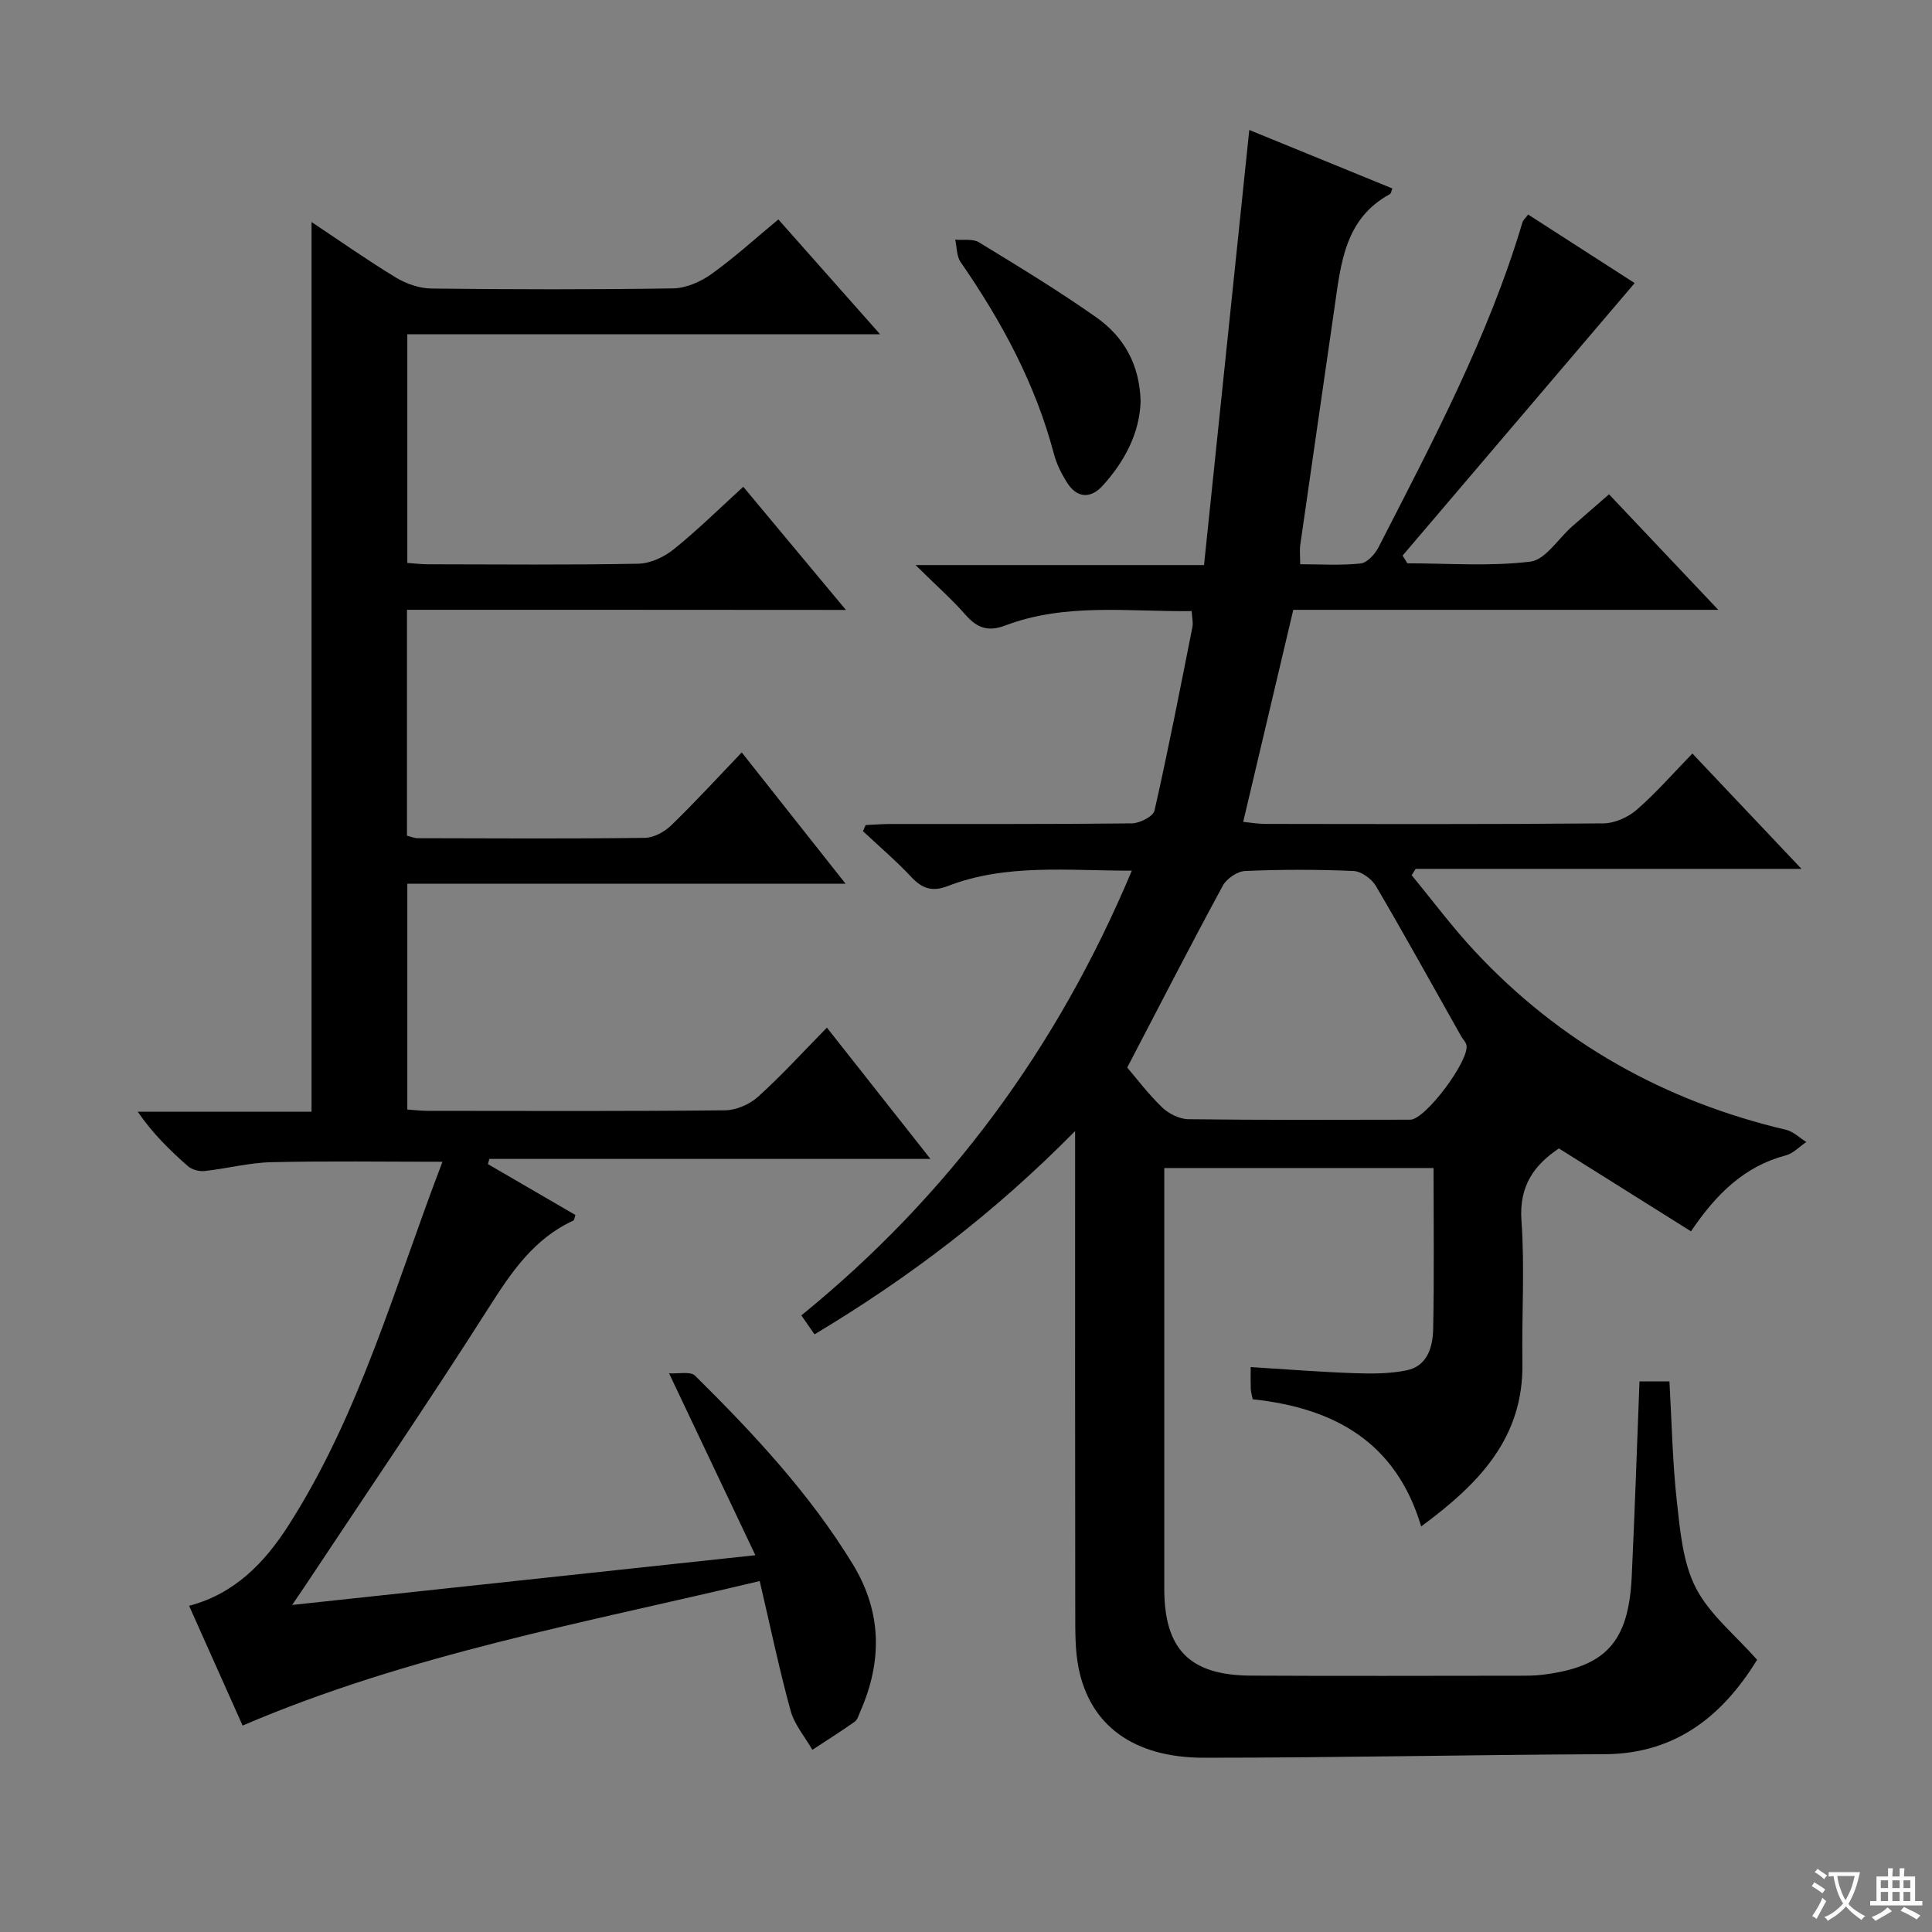
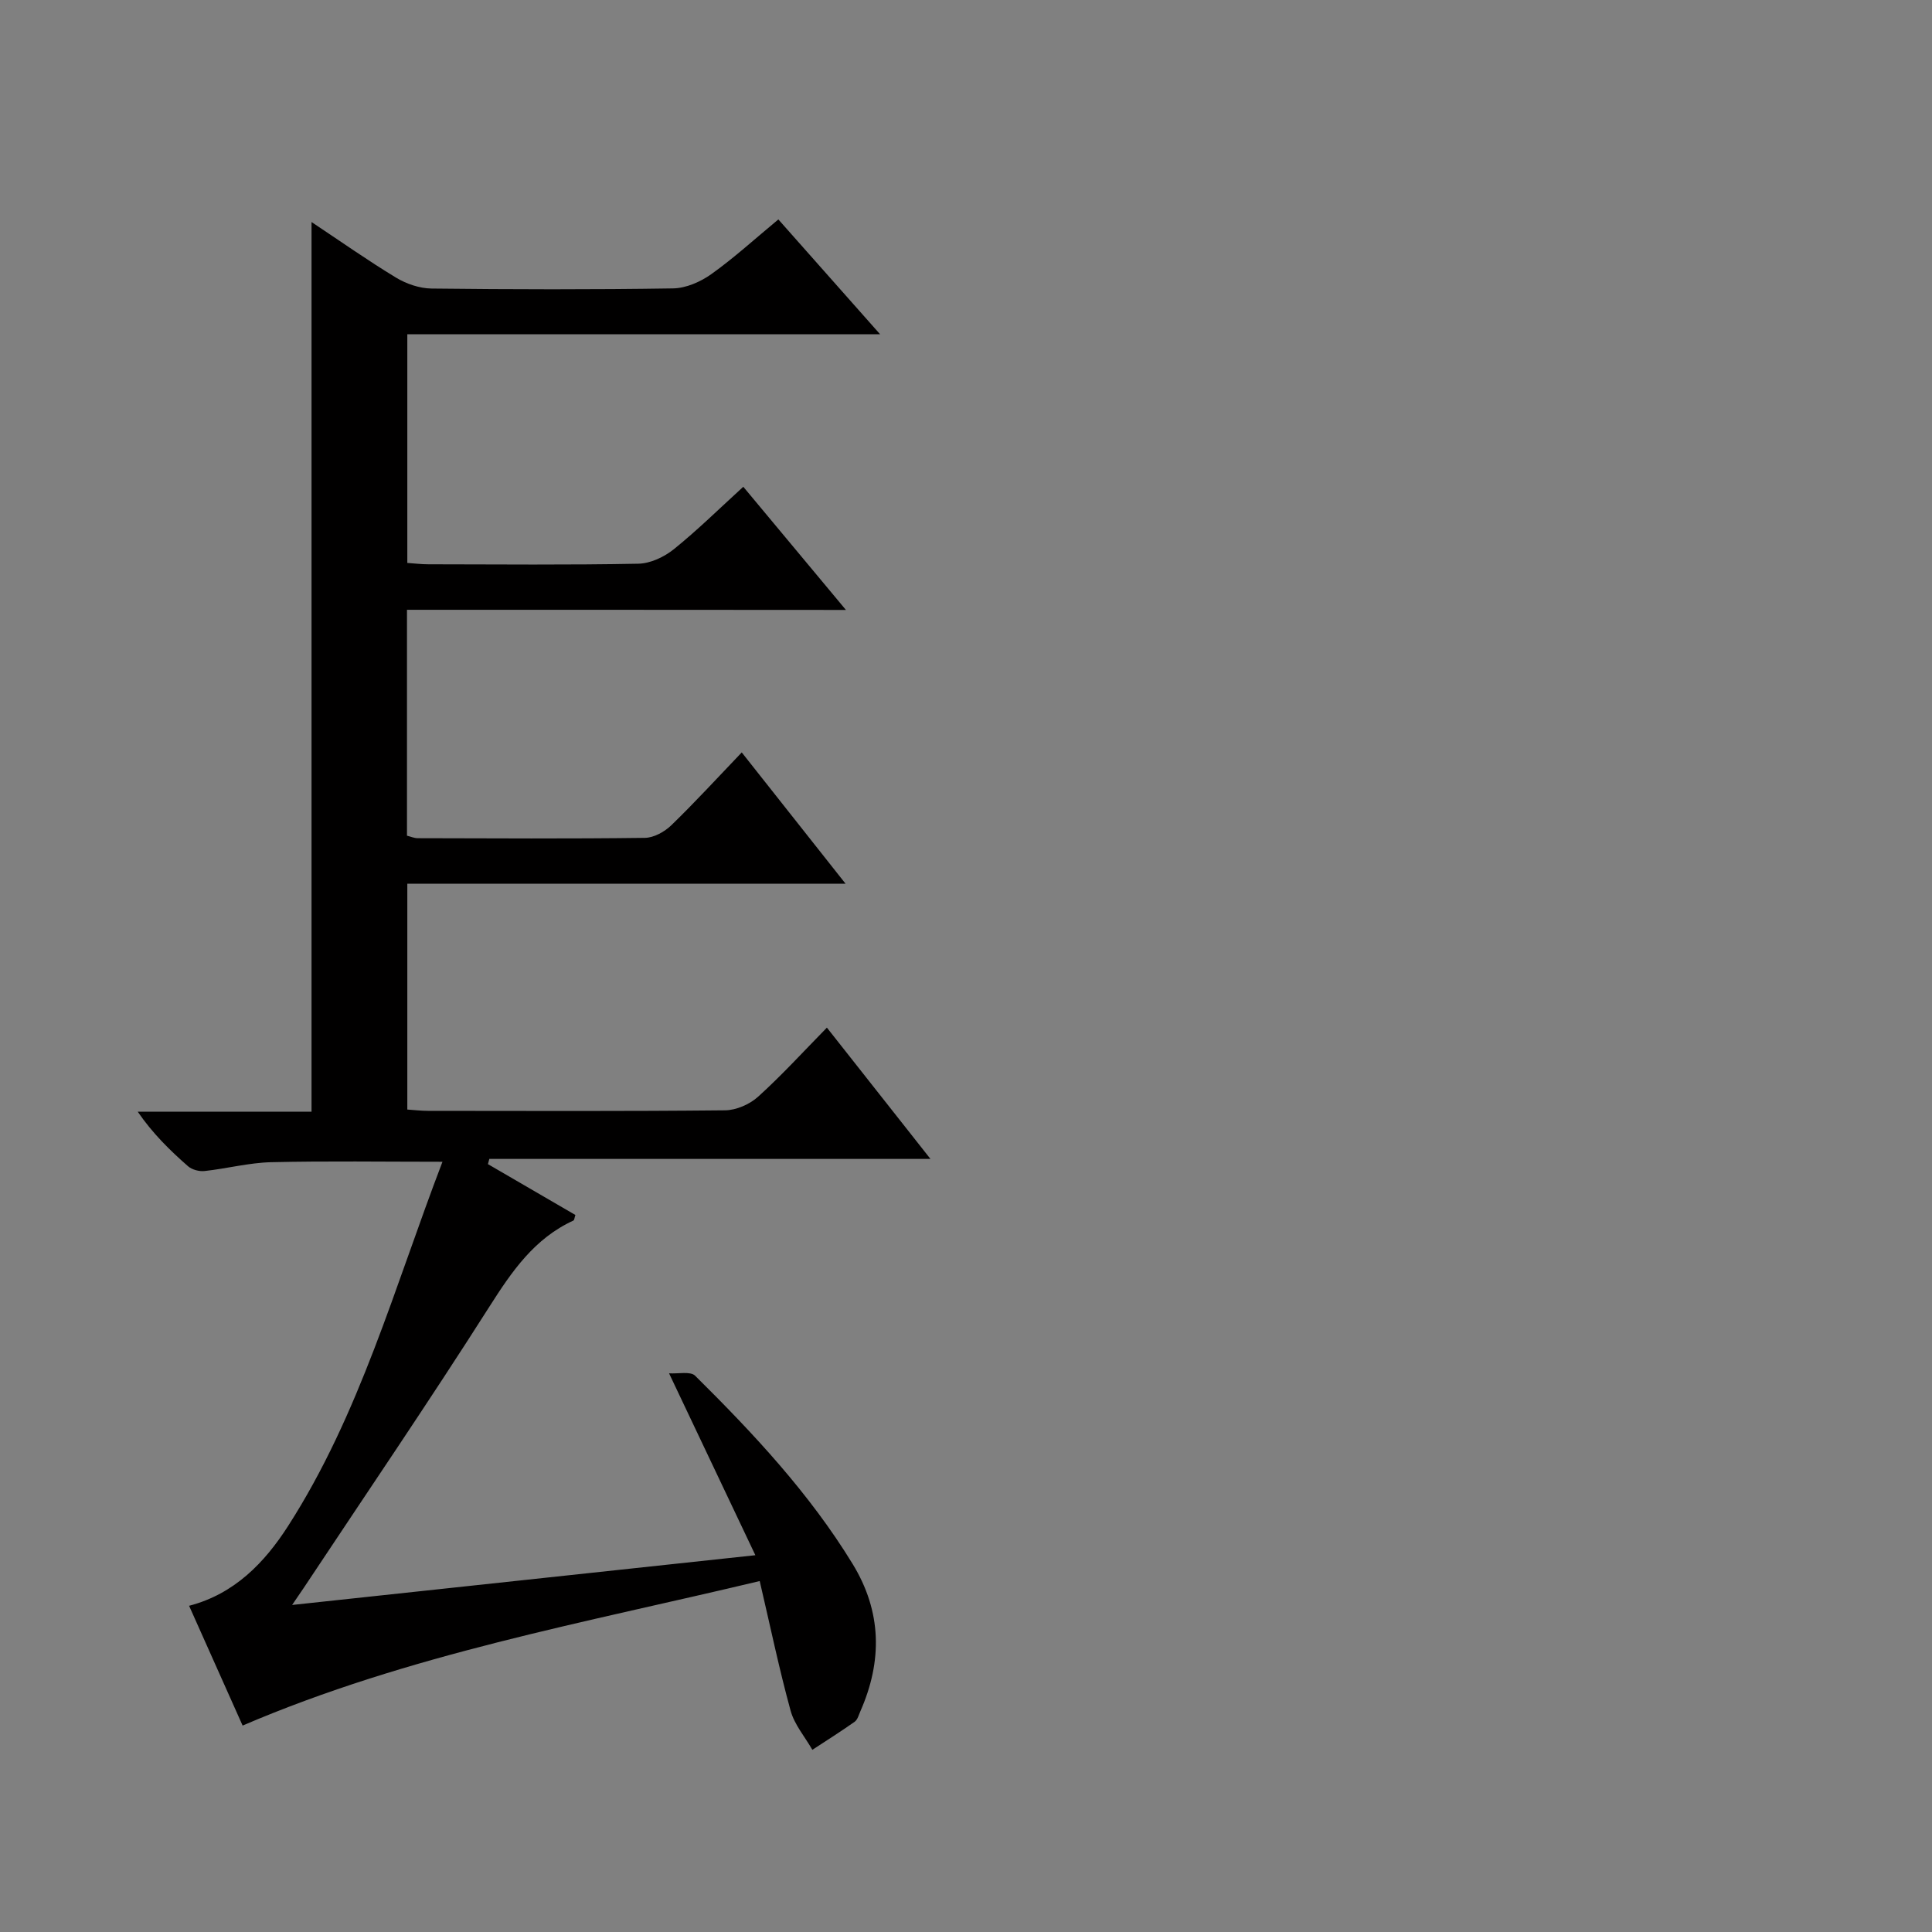
<svg xmlns="http://www.w3.org/2000/svg" enable-background="new 0 0 400 400" viewBox="0 0 400 400">
  <rect x="0" y="0" width="400" height="400" fill="#808080" stroke="none" />
-   <path d="m377.9 391.2c-.2.3-.4.5-.6.8-.7-.6-1.4-1-2.2-1.5.2-.3.4-.5.5-.8.6.4 1.4.8 2.3 1.5zm-1.8 6.1c-.2-.2-.5-.4-.9-.6.4-.6.8-1.2 1.2-1.9s.7-1.3.9-1.9c.3.3.5.5.8.7-.7 1.3-1.4 2.6-2 3.7zm2.2-9c-.3.3-.5.5-.6.8-.6-.6-1.3-1.1-2-1.5.3-.3.5-.5.6-.7.6.5 1.3.9 2 1.4zm.3.2v-.9h2 4.5c-.3 1.3-.6 2.5-1 3.6s-.9 2.1-1.4 3c.4.5 1 1 1.6 1.4s1.2.8 1.9 1.1c-.3.2-.5.4-.8.8-.4-.3-1-.7-1.6-1.2s-1.2-1.1-1.6-1.6c-.5.6-1.1 1.1-1.7 1.6s-1.4.9-2.1 1.4c-.1-.3-.3-.5-.7-.8.6-.2 1.2-.5 1.9-1s1.4-1.1 2-1.8c-.5-.8-.9-1.6-1.2-2.5s-.6-2-.8-3.2c-.4.1-.7.1-1 .1zm2.5 2.7c.3 1 .7 1.7 1 2.2.3-.5.6-1.1 1-2s.6-1.9.9-3h-3.2-.4c.1.9.3 1.8.7 2.8z" fill="#fafbfa" />
-   <path d="m396.5 388.5v1.5 3.6h1.5v.9c-.4 0-1 0-1.7 0h-7.9c-.5 0-.9 0-1.2 0v-.9h1.3v-3.5c0-.7 0-1.2 0-1.6h2.4c0-.8 0-1.4 0-1.7h1c0 .3-.1.8-.1 1.7h1.5c0-.8 0-1.4 0-1.7h1c0 .3-.1.9-.1 1.7zm-8.2 9.2c-.2-.3-.5-.5-.8-.8.8-.3 1.4-.6 1.9-.9s1-.7 1.4-1.1c.3.3.6.5.9.8-1.6 1-2.8 1.6-3.4 2zm2.6-6.8v-1.6h-1.5v1.6zm0 2.7v-1.9h-1.5v1.9zm2.4-2.7v-1.6h-1.5v1.6zm0 2.7v-1.9h-1.5v1.9zm.2 2 .7-.8c.4.2.9.5 1.6.8s1.3.7 1.8 1c-.3.3-.5.5-.8.8-.4-.3-1.5-1-3.3-1.8zm2-4.7v-1.6h-1.4v1.6zm0 2.7v-1.9h-1.4v1.9z" fill="#fafbfa" />
  <g fill="#010000">
-     <path d="m339.44 286.01h6.2c.48 8.42.63 16.72 1.54 24.93.68 6.04 1.23 12.55 3.91 17.79 2.82 5.5 8.12 9.72 12.7 14.92-6.8 11.02-16.34 19.48-31.6 19.54-27.64.11-55.27.73-82.91.73-14.58 0-23.57-6.68-25.96-18.53-.75-3.71-.69-7.62-.7-11.44-.05-30.99-.03-61.99-.03-92.98 0-1.78 0-3.57 0-6.8-16.73 16.99-34.5 30.44-53.95 42.09-.97-1.39-1.79-2.56-2.73-3.92 30.53-24.83 53.03-55.39 68.42-92.08-13.35.03-26-1.5-38.14 3.2-3.1 1.2-5.23.56-7.47-1.84-3.15-3.37-6.68-6.37-10.05-9.53.18-.42.37-.85.55-1.27 1.71-.08 3.43-.22 5.14-.22 16.66-.02 33.33.06 49.99-.13 1.63-.02 4.41-1.44 4.68-2.65 2.86-12.62 5.33-25.32 7.85-38.01.18-.92-.08-1.93-.16-3.29-13.06.16-26.1-1.76-38.61 2.99-3.51 1.33-5.8.52-8.18-2.19-2.92-3.32-6.27-6.27-10.38-10.33h59.73c3.13-30.15 6.23-59.92 9.37-90.08 9.72 3.97 19.67 8.04 29.63 12.11-.25.61-.29 1.04-.5 1.16-9.34 5.07-10.16 14.31-11.46 23.33-2.36 16.42-4.76 32.84-7.11 49.27-.16 1.12-.02 2.29-.02 4.04 4.31 0 8.45.28 12.52-.16 1.35-.15 2.95-1.91 3.68-3.32 11.21-21.88 22.77-43.62 29.83-67.34.13-.43.56-.78 1.17-1.58 7.66 4.93 15.28 9.84 22.05 14.19-16.06 18.86-32.05 37.64-48.05 56.42.33.53.67 1.07 1 1.6 8.5 0 17.08.67 25.45-.35 3.12-.38 5.75-4.73 8.61-7.25 2.37-2.08 4.76-4.15 7.68-6.69 7.28 7.7 14.51 15.35 22.62 23.92-30.1 0-59.09 0-87.99 0-3.51 14.86-6.86 29.04-10.37 43.9 1.52.15 3.06.42 4.6.42 23.33.03 46.66.1 69.98-.11 2.34-.02 5.11-1.26 6.9-2.82 4.01-3.49 7.52-7.53 11.52-11.64 7.43 7.86 14.6 15.43 22.59 23.88-27.31 0-53.6 0-79.88 0-.28.44-.56.88-.83 1.32 4.36 5.28 8.46 10.81 13.13 15.8 17.65 18.9 39.26 30.98 64.4 36.91 1.51.36 2.79 1.66 4.18 2.52-1.41.95-2.7 2.36-4.25 2.77-8.58 2.26-14.4 7.98-19.63 15.72-9.17-5.75-18.13-11.38-27.35-17.16-5.1 3.43-8.26 7.71-7.75 14.92.7 9.78.04 19.65.2 29.48.26 15.47-8.89 24.97-20.96 33.86-5.28-17.68-18.24-24.54-34.89-26.33-.16-.85-.36-1.48-.39-2.11-.05-1.31-.02-2.63-.02-4.55 7.3.45 14.33 1.01 21.38 1.26 3.62.13 7.35.14 10.88-.58 4.33-.88 5.44-4.83 5.52-8.53.23-10.98.08-21.97.08-33.36-18.54 0-36.92 0-55.75 0v5.13c0 27.33-.01 54.66 0 81.98.01 12.54 5.26 17.91 17.91 17.98 18.5.1 36.99.03 55.49.02 1.66 0 3.34 0 4.99-.21 13.02-1.61 17.76-6.77 18.39-20.3.63-13.29 1.07-26.58 1.61-40.42zm-106.06-64.99c1.77 2.07 4.27 5.39 7.22 8.25 1.37 1.32 3.61 2.43 5.46 2.45 15.31.19 30.62.13 45.93.1 3.15-.01 12.46-12.51 11.6-15.54-.17-.61-.72-1.11-1.04-1.68-5.87-10.4-11.64-20.86-17.68-31.16-.87-1.48-3.02-3.04-4.64-3.11-7.47-.33-14.98-.32-22.45 0-1.61.07-3.82 1.58-4.61 3.04-6.61 12.19-12.95 24.54-19.79 37.65z" />
    <path d="m84.26 126.25v46.77c.72.17 1.48.52 2.25.52 15.66.04 31.33.13 46.99-.07 1.87-.02 4.1-1.26 5.5-2.62 4.88-4.73 9.48-9.75 14.57-15.07 7.3 9.24 14.06 17.78 21.5 27.19-30.78 0-60.61 0-90.74 0v46.75c1.4.09 2.84.27 4.28.27 20.5.02 40.99.1 61.49-.11 2.33-.02 5.11-1.24 6.86-2.82 4.91-4.44 9.39-9.36 14.24-14.3 7.23 9.16 14 17.75 21.44 27.18-31.08 0-61.2 0-91.33 0-.1.36-.19.72-.29 1.08 6.05 3.52 12.1 7.03 18.11 10.53-.2.59-.22 1.06-.41 1.15-8.08 3.71-12.73 10.5-17.37 17.79-12.49 19.64-25.61 38.88-38.48 58.29-.53.8-1.09 1.59-2.39 3.51 32.26-3.46 63.46-6.81 95.91-10.3-6.06-12.77-11.67-24.6-17.87-37.66 1.91.13 4.43-.46 5.4.5 12.08 11.96 23.68 24.36 32.61 38.97 6.04 9.88 6.19 20.07 1.6 30.5-.33.76-.58 1.74-1.18 2.17-2.86 2.02-5.83 3.89-8.76 5.81-1.54-2.69-3.72-5.22-4.51-8.12-2.36-8.6-4.18-17.36-6.39-26.82-36.35 8.68-72.65 15.17-107.06 29.92-3.56-7.97-7.27-16.28-11.08-24.8 9.37-2.43 15.61-8.91 20.48-16.49 14.88-23.16 22.07-49.59 31.98-75.44-12.35 0-23.91-.18-35.46.09-4.61.11-9.19 1.33-13.81 1.83-1.11.12-2.6-.28-3.42-1-3.74-3.28-7.3-6.76-10.41-11.29h35.99c0-61.62 0-122.63 0-184.19 5.93 3.94 11.6 7.94 17.51 11.52 2.14 1.29 4.86 2.22 7.34 2.25 16.66.19 33.33.23 49.99-.03 2.69-.04 5.7-1.36 7.94-2.96 4.71-3.36 9.02-7.3 13.87-11.32 6.84 7.72 13.51 15.25 21.06 23.77-33.31 0-65.45 0-97.88 0v47.35c1.46.1 2.9.28 4.35.28 14.5.02 29 .16 43.49-.12 2.49-.05 5.35-1.4 7.34-3 4.9-3.95 9.4-8.39 14.38-12.93 6.89 8.27 13.66 16.4 21.25 25.5-30.98-.03-60.81-.03-90.88-.03z" />
-     <path d="m236.15 83.17c-.23 6.53-3.29 12.35-7.85 17.38-2.5 2.76-5.36 2.62-7.43-.71-1.13-1.81-2.13-3.81-2.67-5.87-3.83-14.52-10.84-27.46-19.32-39.72-.84-1.22-.76-3.07-1.11-4.63 1.65.15 3.63-.23 4.9.54 8.22 5.02 16.47 10.02 24.33 15.56 5.66 4 8.98 9.74 9.15 17.45z" />
  </g>
</svg>